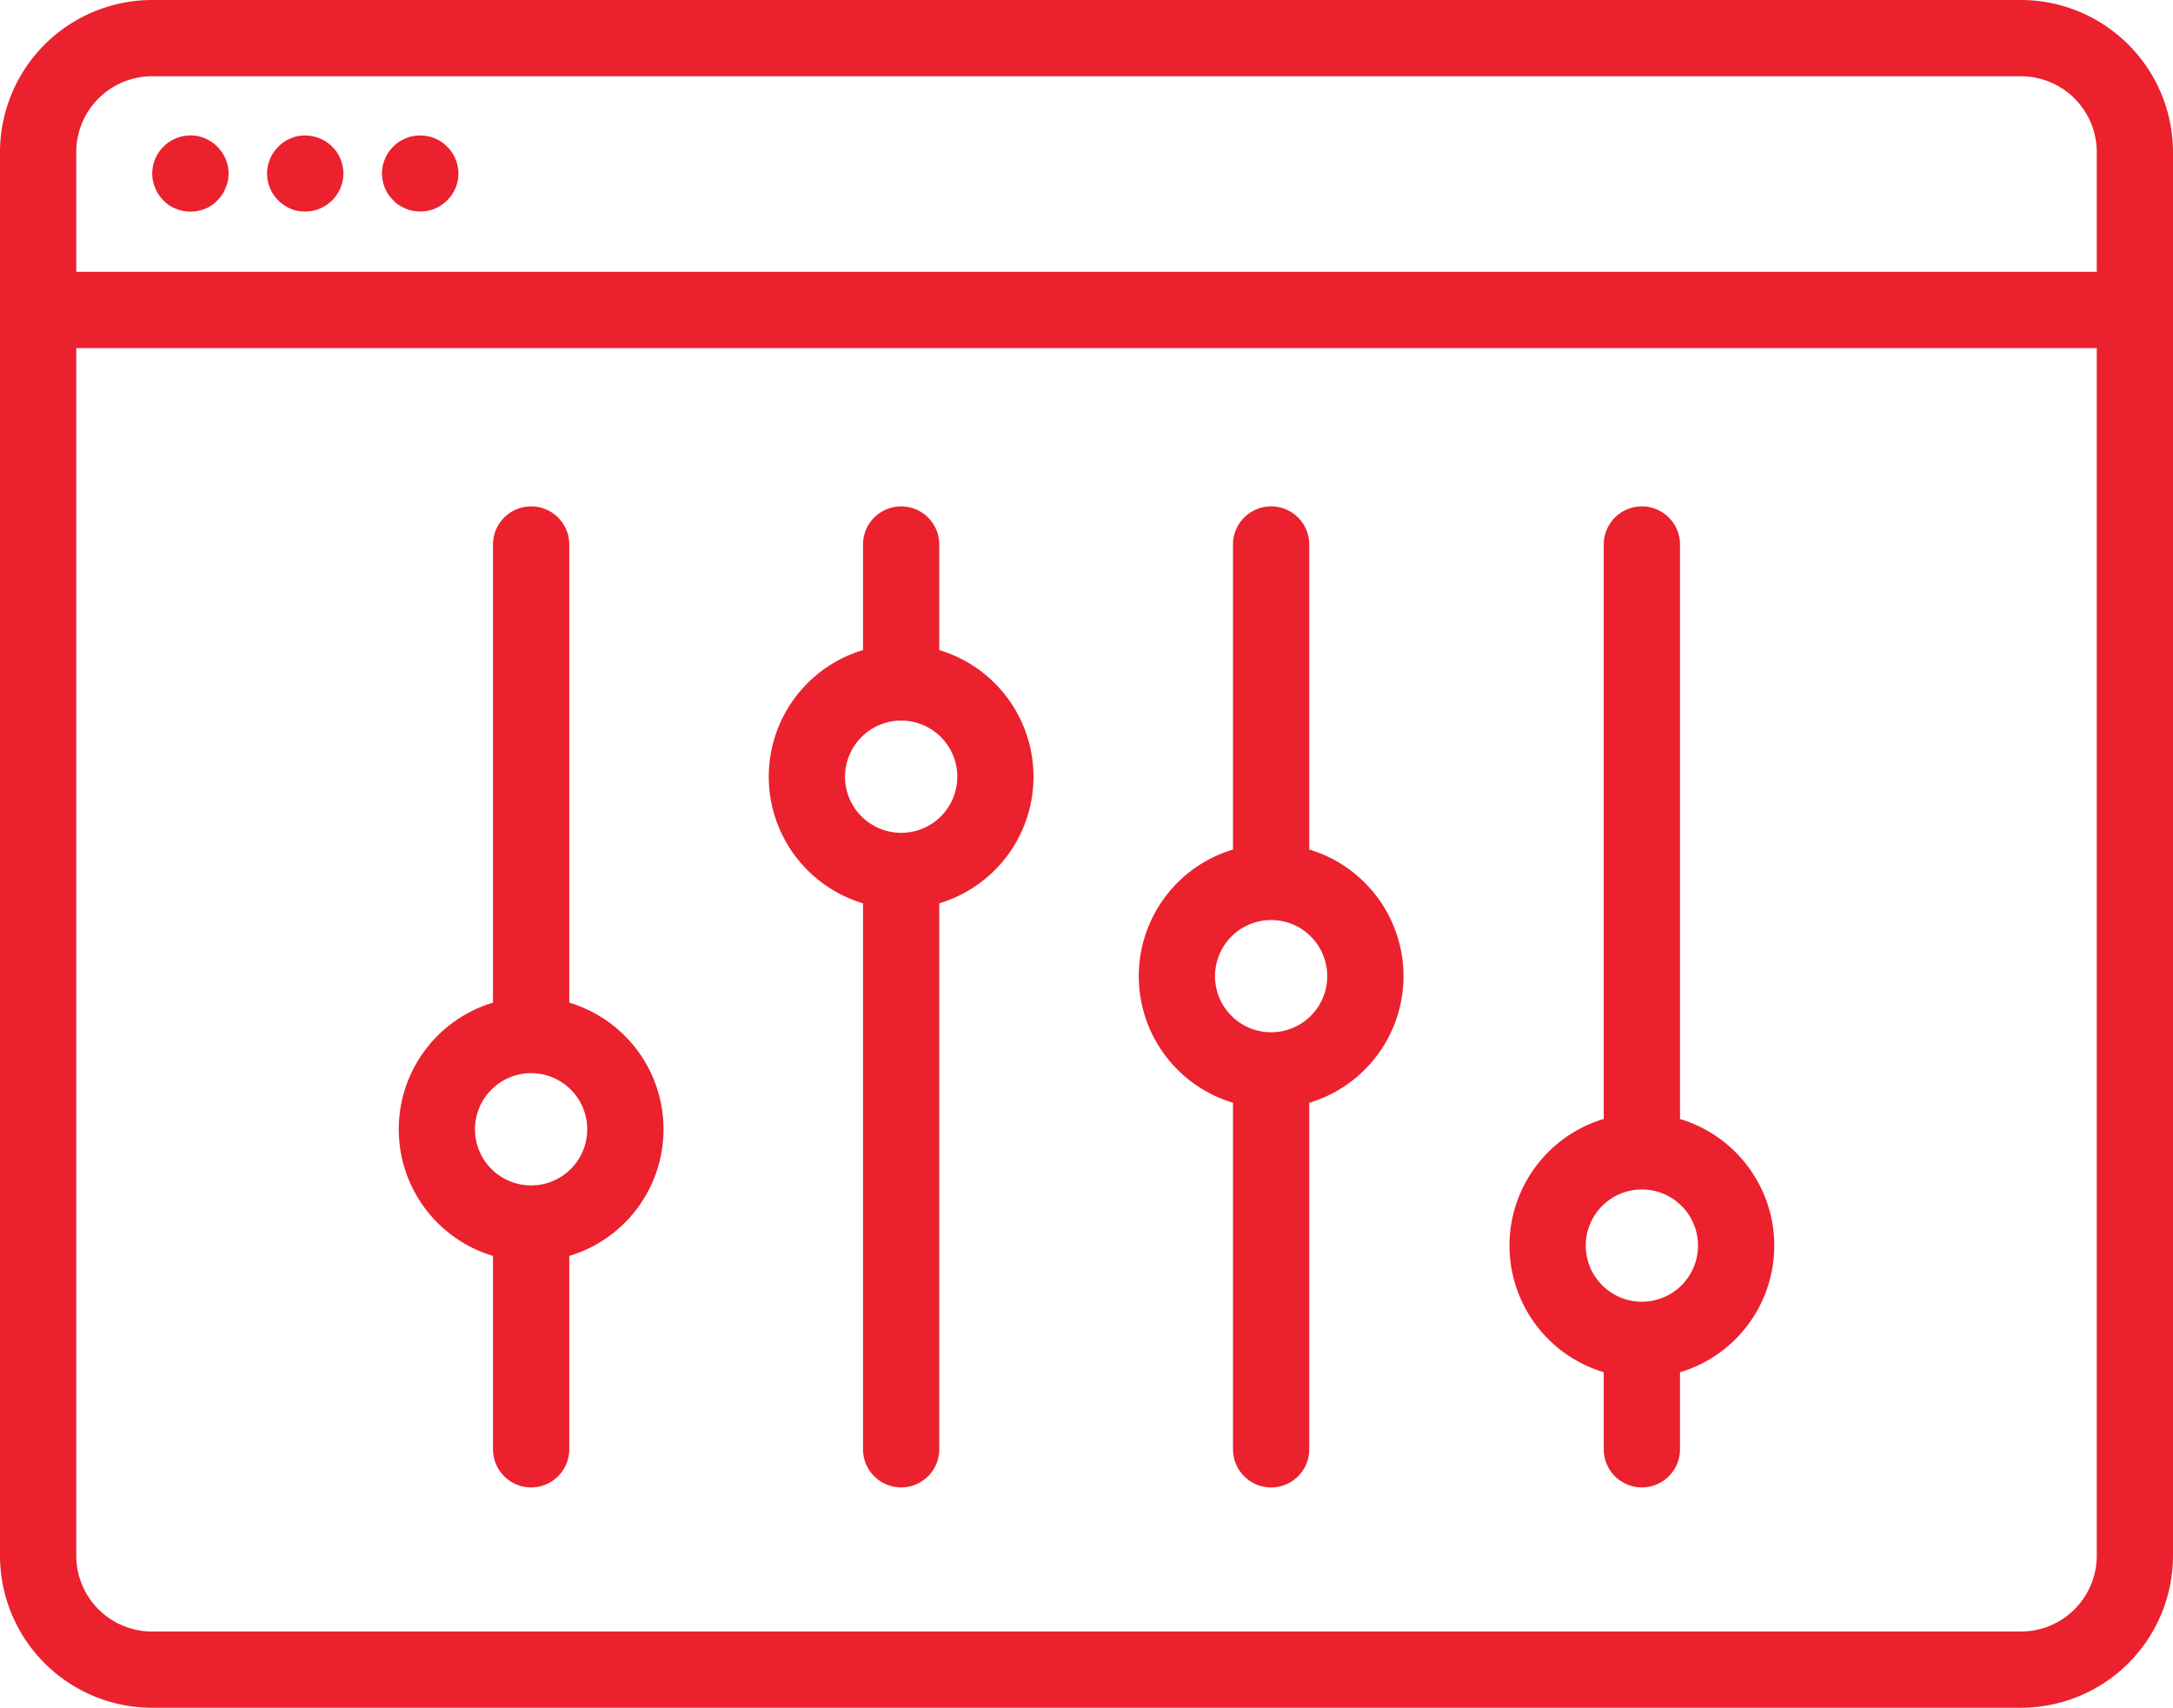
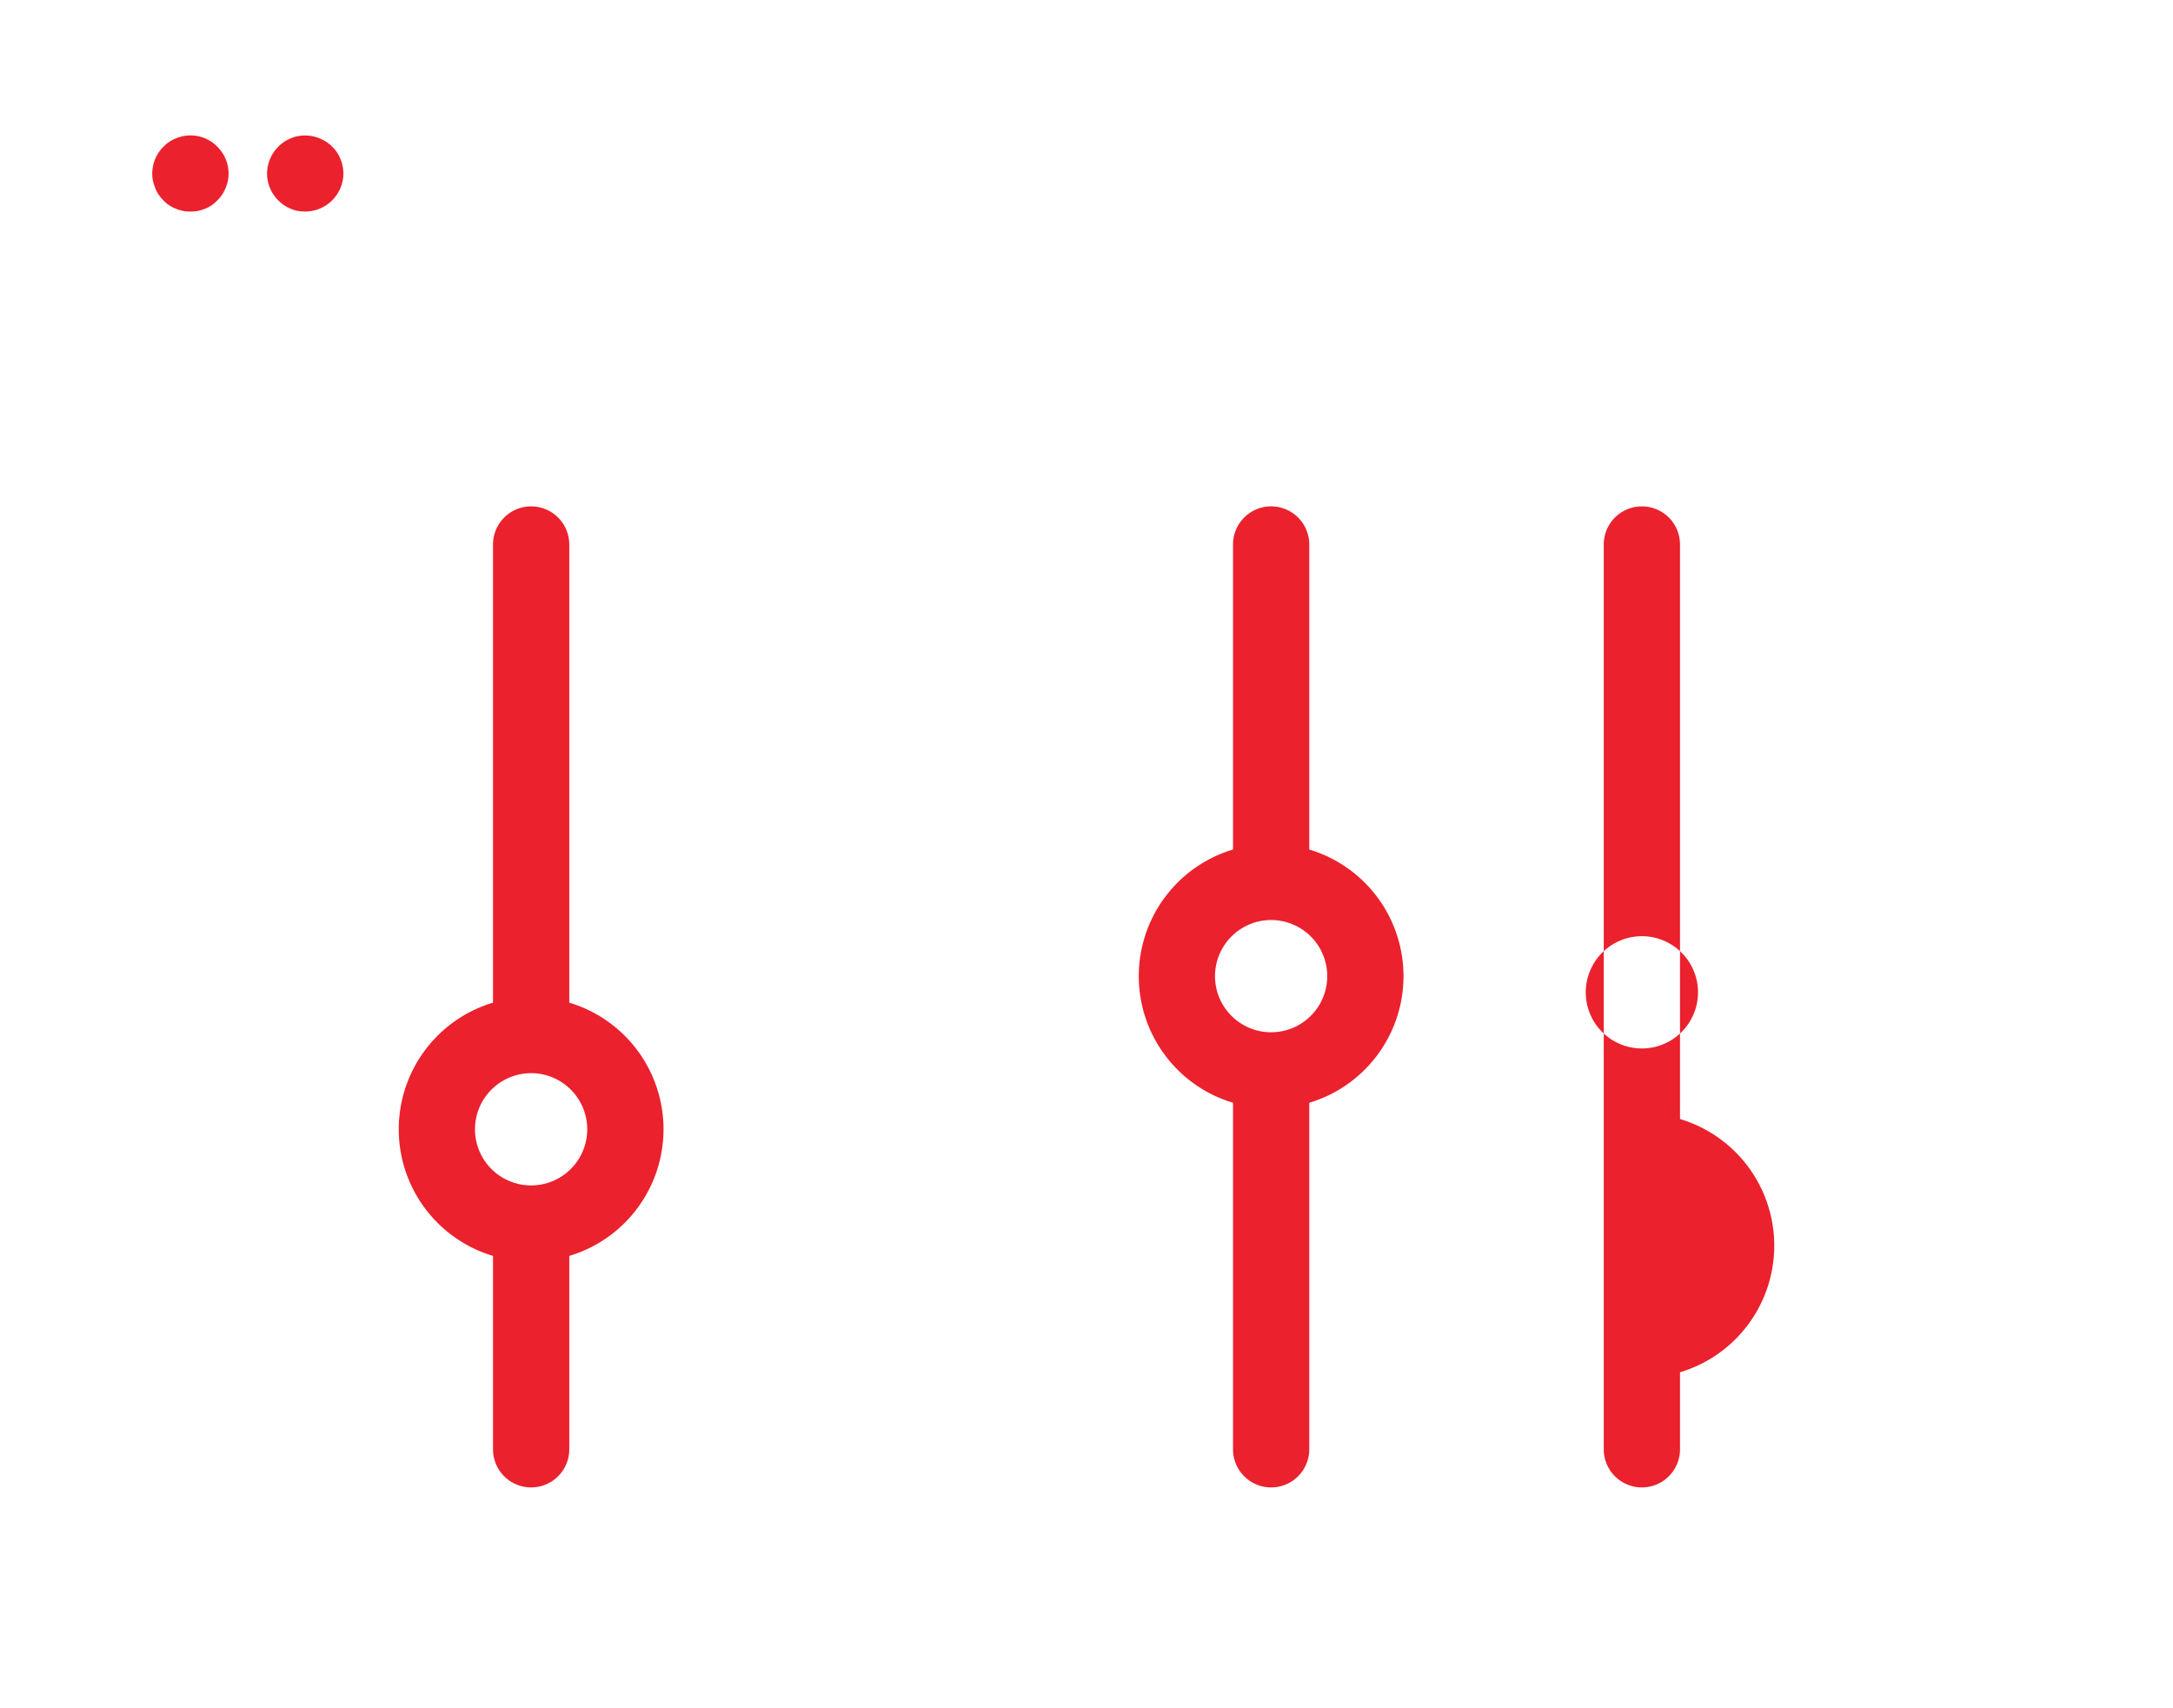
<svg xmlns="http://www.w3.org/2000/svg" id="Groupe_184" data-name="Groupe 184" width="141.274" height="111.026" viewBox="0 0 141.274 111.026">
  <defs>
    <clipPath id="clip-path">
      <rect id="Rectangle_124" data-name="Rectangle 124" width="141.274" height="111.026" fill="#eb212e" />
    </clipPath>
  </defs>
  <g id="Groupe_183" data-name="Groupe 183" clip-path="url(#clip-path)">
    <path id="Tracé_479" data-name="Tracé 479" d="M128.914,93.372V115.9a2.479,2.479,0,0,0,4.958,0V93.372a8.594,8.594,0,0,0,0-16.464V57.077a2.479,2.479,0,1,0-4.958,0V76.908a8.594,8.594,0,0,0,0,16.464m2.479-11.88a3.648,3.648,0,1,1-3.649,3.648,3.652,3.652,0,0,1,3.649-3.648" transform="translate(-48.752 -21.678)" fill="#eb212e" />
    <path id="Tracé_480" data-name="Tracé 480" d="M49.124,103.328V115.9a2.479,2.479,0,0,0,4.958,0V103.328a8.594,8.594,0,0,0,0-16.465V57.078a2.479,2.479,0,1,0-4.958,0V86.863a8.594,8.594,0,0,0,0,16.465M51.6,91.447a3.649,3.649,0,1,1-3.648,3.65,3.654,3.654,0,0,1,3.648-3.65" transform="translate(-17.072 -21.678)" fill="#eb212e" />
-     <path id="Tracé_481" data-name="Tracé 481" d="M168.887,110.889V115.9a2.479,2.479,0,0,0,4.958,0v-5.007a8.594,8.594,0,0,0,0-16.465V57.078a2.479,2.479,0,1,0-4.958,0V94.424a8.594,8.594,0,0,0,0,16.465m2.479-11.881a3.649,3.649,0,1,1-3.649,3.648,3.653,3.653,0,0,1,3.649-3.648" transform="translate(-64.622 -21.678)" fill="#eb212e" />
-     <path id="Tracé_482" data-name="Tracé 482" d="M89.019,80.406V115.9a2.478,2.478,0,1,0,4.957,0V80.405a8.594,8.594,0,0,0,0-16.464V57.078a2.478,2.478,0,1,0-4.957,0v6.862a8.594,8.594,0,0,0,0,16.465M91.5,68.524a3.649,3.649,0,1,1-3.65,3.65,3.653,3.653,0,0,1,3.65-3.65" transform="translate(-32.911 -21.678)" fill="#eb212e" />
-     <path id="Tracé_483" data-name="Tracé 483" d="M131.392,0H9.884A9.9,9.9,0,0,0,0,9.884v91.259a9.894,9.894,0,0,0,9.884,9.883H131.392a9.894,9.894,0,0,0,9.882-9.883V9.884A9.9,9.9,0,0,0,131.392,0m4.925,101.143a4.931,4.931,0,0,1-4.925,4.926H9.884a4.932,4.932,0,0,1-4.926-4.926V22.631H136.317Zm0-83.469H4.958V9.884A4.932,4.932,0,0,1,9.884,4.958H131.392a4.931,4.931,0,0,1,4.925,4.927Z" fill="#eb212e" />
+     <path id="Tracé_481" data-name="Tracé 481" d="M168.887,110.889V115.9a2.479,2.479,0,0,0,4.958,0v-5.007a8.594,8.594,0,0,0,0-16.465V57.078a2.479,2.479,0,1,0-4.958,0V94.424m2.479-11.881a3.649,3.649,0,1,1-3.649,3.648,3.653,3.653,0,0,1,3.649-3.648" transform="translate(-64.622 -21.678)" fill="#eb212e" />
    <path id="Tracé_484" data-name="Tracé 484" d="M19.859,14.793a2.445,2.445,0,0,0-1.9,0,2.271,2.271,0,0,0-.809.538,2.473,2.473,0,0,0-.734,1.756,2.328,2.328,0,0,0,.192.922,1.891,1.891,0,0,0,.234.454,2.38,2.38,0,0,0,.3.36,2.107,2.107,0,0,0,.81.543,2.365,2.365,0,0,0,.94.186,2.482,2.482,0,0,0,.953-.181,2.165,2.165,0,0,0,.8-.543,2.517,2.517,0,0,0,.33-.4,2.32,2.32,0,0,0,.206-.4,2.376,2.376,0,0,0,.2-.938,2.469,2.469,0,0,0-.728-1.75,2.331,2.331,0,0,0-.8-.544" transform="translate(-6.519 -5.797)" fill="#eb212e" />
-     <path id="Tracé_485" data-name="Tracé 485" d="M45.722,15.7a1.919,1.919,0,0,0-.3-.362,2.331,2.331,0,0,0-.8-.545,2.539,2.539,0,0,0-1.437-.142,1.677,1.677,0,0,0-.446.138,2.567,2.567,0,0,0-.451.232,2.406,2.406,0,0,0-.363.3,2.332,2.332,0,0,0-.544.8,2.436,2.436,0,0,0,.526,2.69,1.9,1.9,0,0,0,.381.324l.011.007a2.543,2.543,0,0,0,.43.221,2.457,2.457,0,0,0,.457.142,2.773,2.773,0,0,0,.476.041,2.492,2.492,0,0,0,.964-.186,2.321,2.321,0,0,0,.792-.537,2.437,2.437,0,0,0,.538-2.7,2.146,2.146,0,0,0-.229-.429" transform="translate(-16.349 -5.798)" fill="#eb212e" />
    <path id="Tracé_486" data-name="Tracé 486" d="M33.033,15.334a2.526,2.526,0,0,0-2.235-.681,1.759,1.759,0,0,0-.457.142,2.243,2.243,0,0,0-.8.532,2.332,2.332,0,0,0-.545.8,2.5,2.5,0,0,0-.2.961,2.448,2.448,0,0,0,.728,1.736,2.259,2.259,0,0,0,.8.541,1.821,1.821,0,0,0,.469.147,2.783,2.783,0,0,0,.488.041,2.489,2.489,0,0,0,2.479-2.465,2.5,2.5,0,0,0-.194-.954,2.163,2.163,0,0,0-.541-.8" transform="translate(-11.434 -5.801)" fill="#eb212e" />
  </g>
</svg>